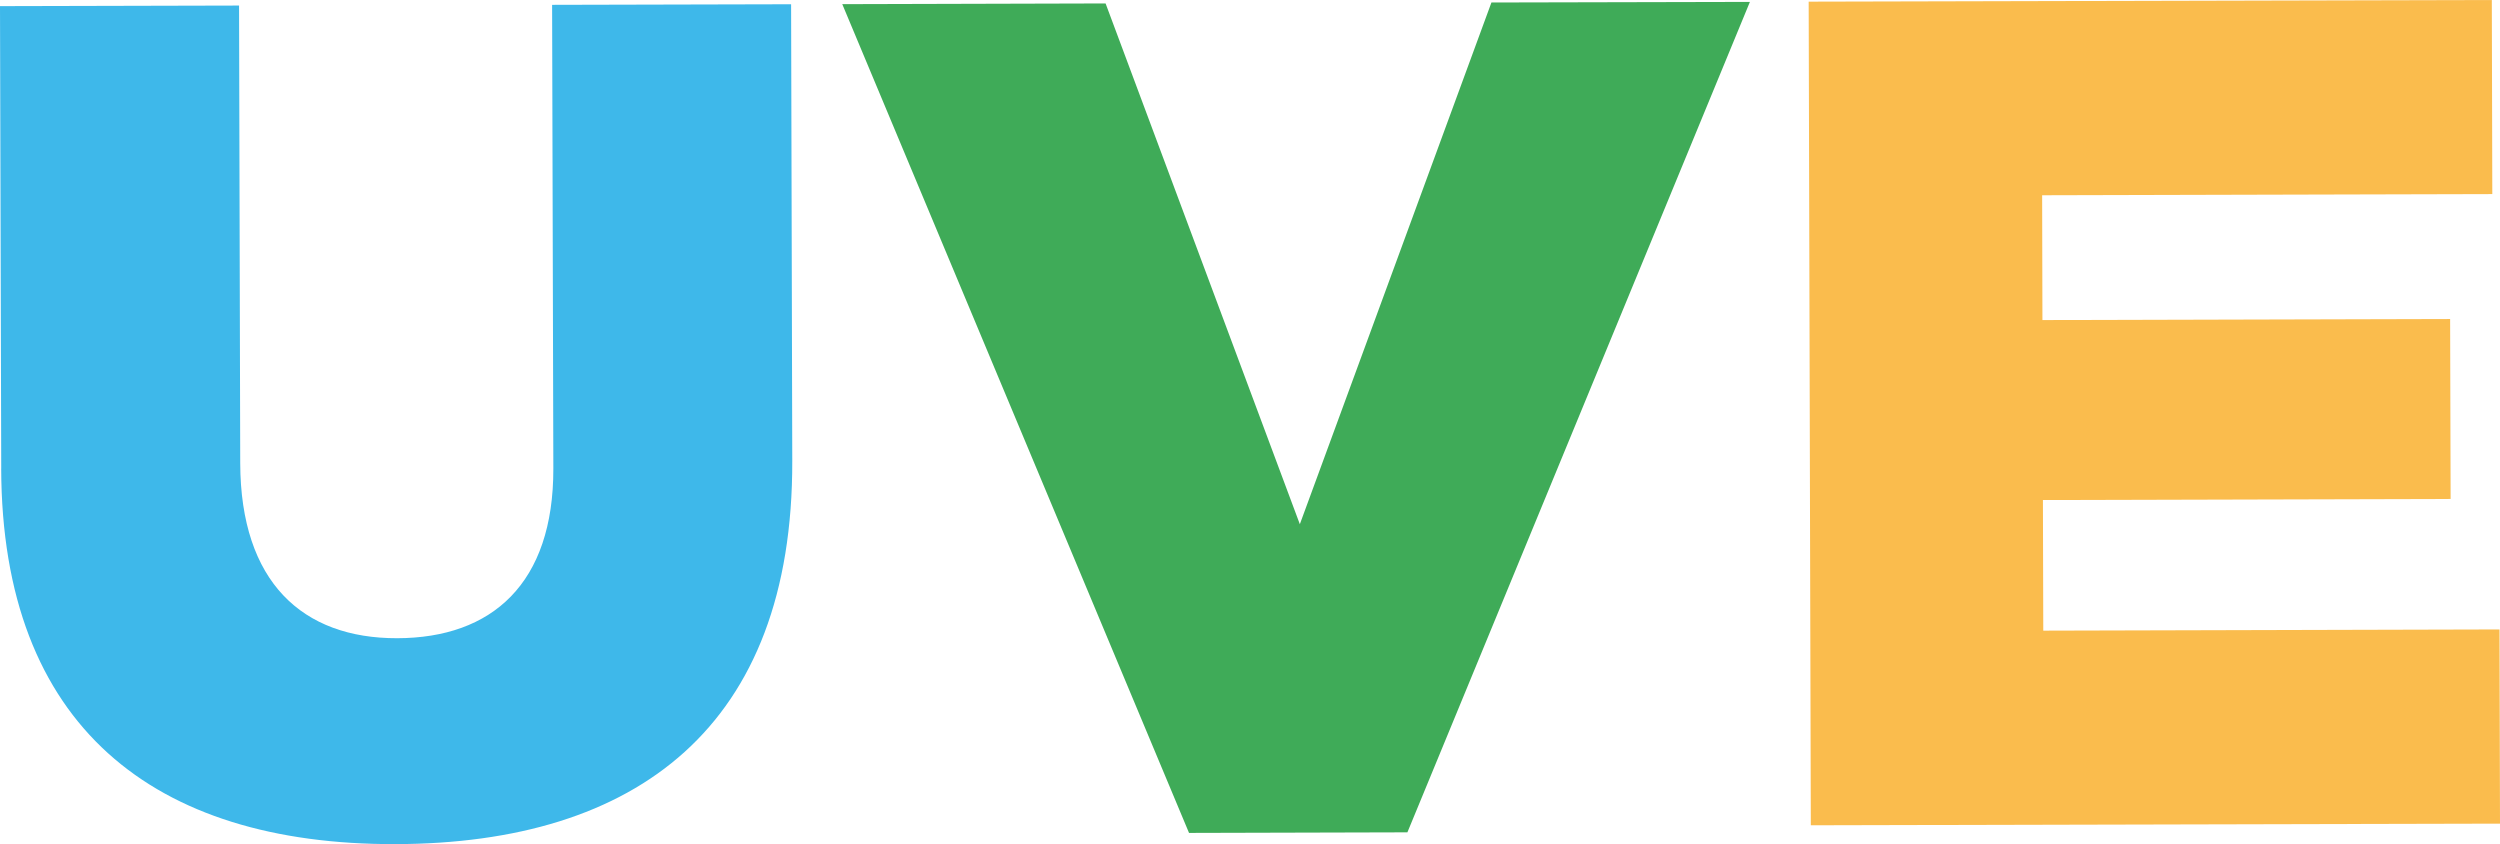
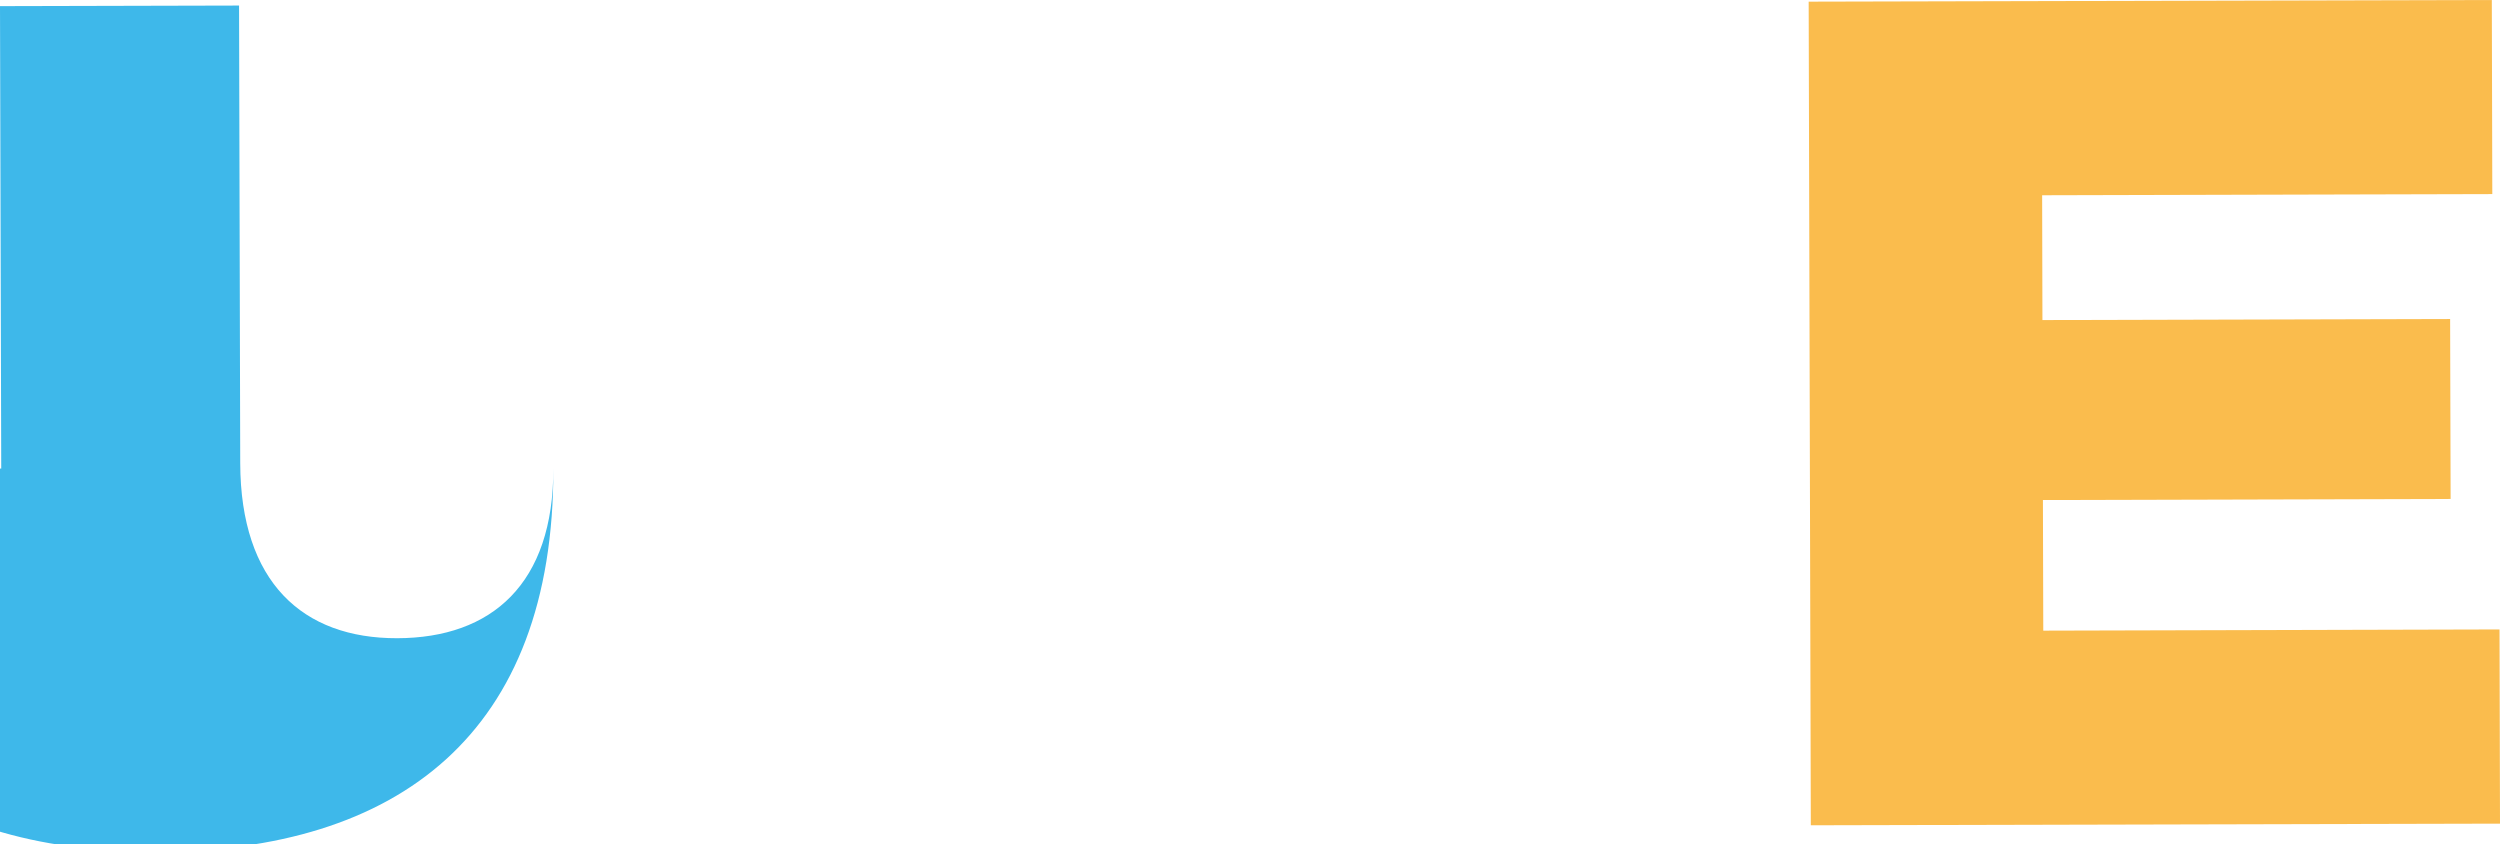
<svg xmlns="http://www.w3.org/2000/svg" height="26" viewBox="0 0 77 26" width="77">
  <g fill="none" fill-rule="evenodd">
-     <path d="m.038 14.431-.038-14.242 7.363-.018.036 14.096c.011 3.662 1.92 5.398 4.836 5.39 2.915-.007 4.817-1.678 4.808-5.23l-.038-14.278 7.361-.018.036 14.059c.023 8.191-4.789 11.791-12.226 11.809-7.437.018-12.119-3.633-12.139-11.569" fill="#3eb8ea" />
-     <path d="m25.942.128 8.11-.022 5.983 16.04 5.901-16.069 7.961-.018-10.549 25.577-6.726.018z" fill="#3fab58" />
+     <path d="m.038 14.431-.038-14.242 7.363-.018.036 14.096c.011 3.662 1.92 5.398 4.836 5.39 2.915-.007 4.817-1.678 4.808-5.23c.023 8.191-4.789 11.791-12.226 11.809-7.437.018-12.119-3.633-12.139-11.569" fill="#3eb8ea" />
    <path d="m55.707.051 21.041-.051.015 5.978-13.865.036.009 3.844 12.557-.033.015 5.543-12.557.033.011 4.023 14.052-.037.015 5.981-21.227.051z" fill="#fabc4d" />
  </g>
</svg>